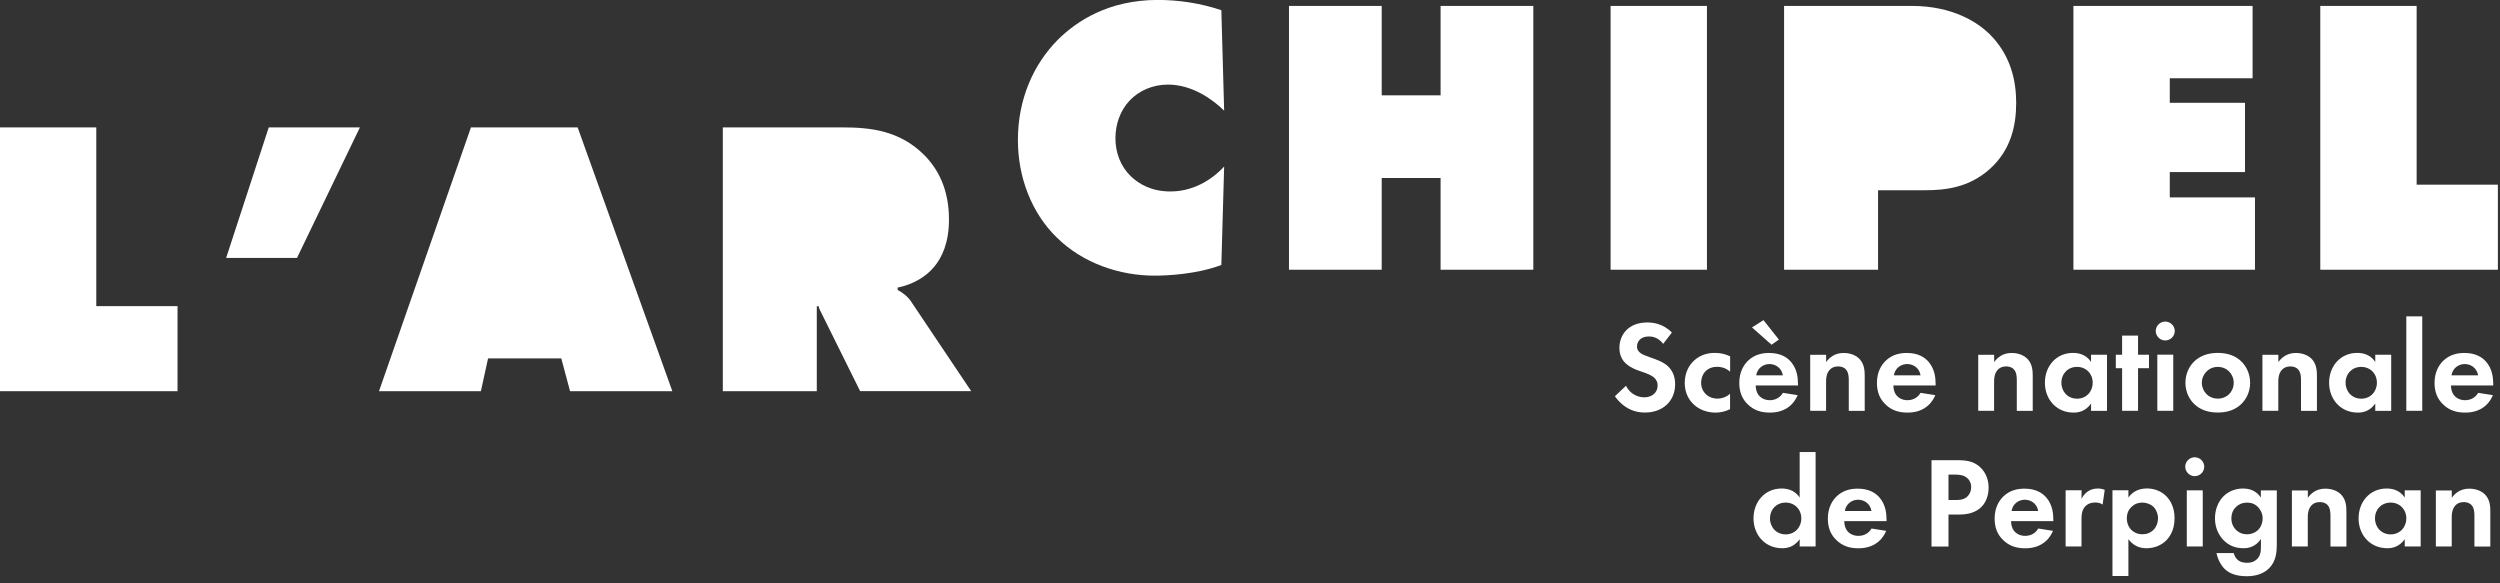
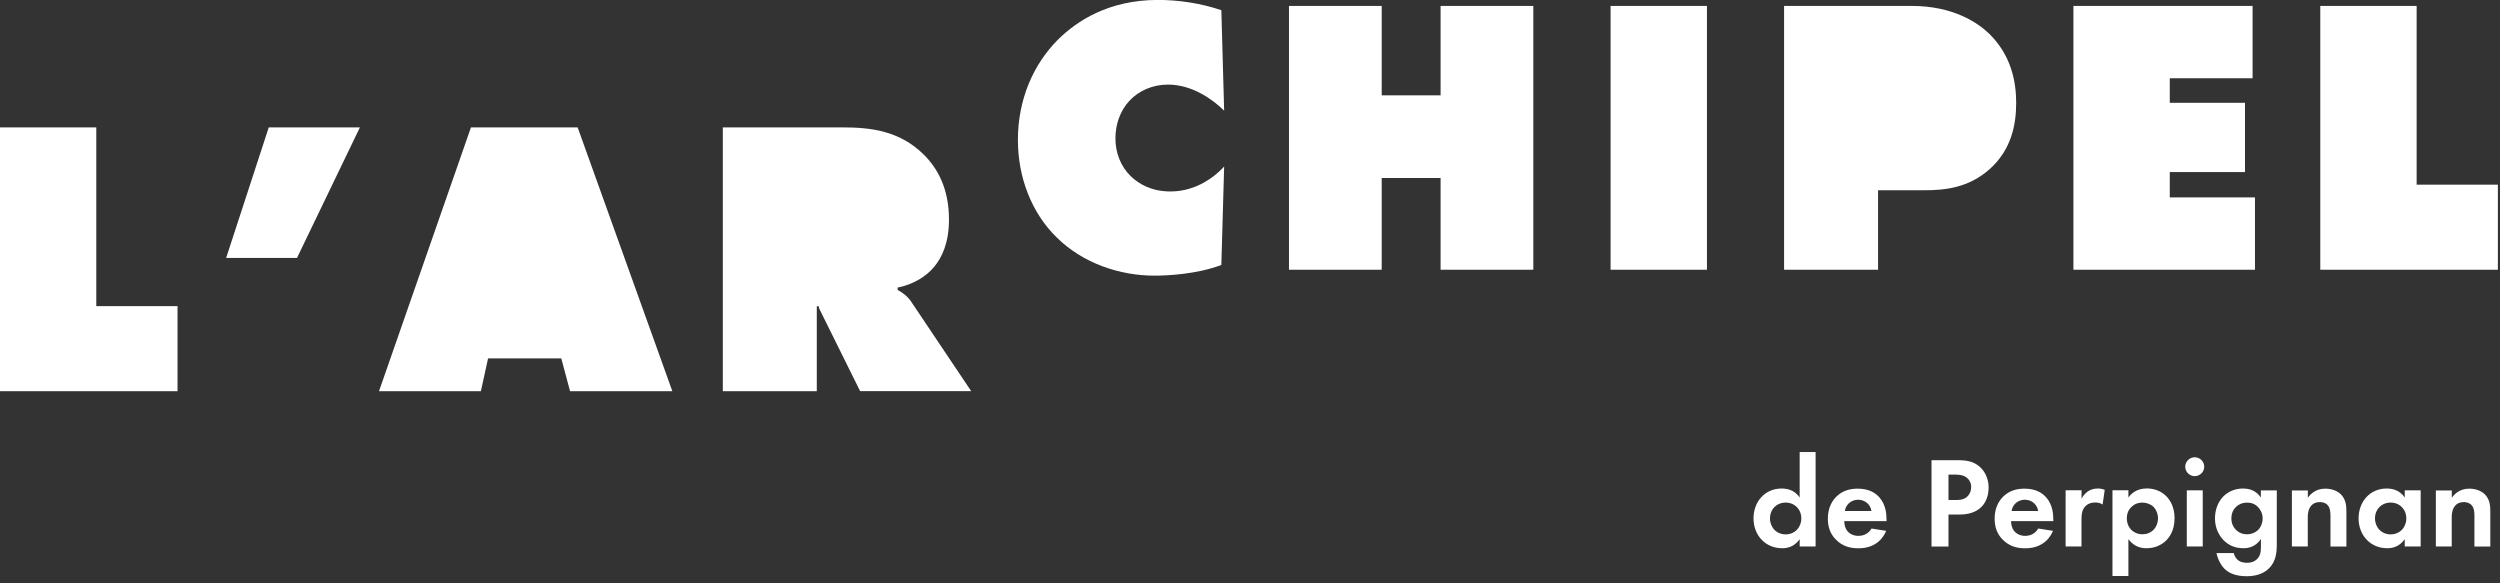
<svg xmlns="http://www.w3.org/2000/svg" width="343" height="80" viewBox="0 0 343 80" fill="none">
  <rect x="0" y="0" width="343" height="80" fill="#333333" stroke="none" />
  <g clip-path="url(#clip0_454_20905)">
    <path d="M0 53.675H24.357V42.004H13.21V17.479H0V53.675ZM40.748 35.386L49.379 17.479H36.873L31.027 35.386H40.748ZM78.211 53.675H92.247L79.253 17.479H64.616L51.997 53.675H65.977L66.962 49.173H77.01L78.211 53.675ZM123.153 39.786V39.459C125.283 39.031 127.084 37.94 128.182 36.588C129.223 35.339 130.199 33.335 130.199 30.128C130.199 25.84 128.613 23.072 126.756 21.226C123.425 17.917 119.437 17.479 115.609 17.479H99.171V53.675H112.063V42.06L112.279 41.948C112.438 42.545 112.607 42.703 112.766 43.086L118.011 53.666H133.248L125.057 41.454C124.569 40.69 123.856 40.149 123.143 39.776M155.165 24.2C153.749 22.838 153.036 20.946 153.036 18.989C153.036 17.031 153.692 15.195 154.95 13.834C156.263 12.426 158.168 11.606 160.251 11.606C163.581 11.606 166.424 13.666 167.953 15.185L167.569 1.398C164.679 0.42 161.611 -0.009 158.881 -0.009C152.05 -0.009 147.688 2.918 145.117 5.472C141.786 8.837 139.656 13.61 139.656 19.203C139.656 24.302 141.514 29.187 144.957 32.552C148.56 36.132 153.645 37.819 158.393 37.819C160.082 37.819 164.125 37.651 167.569 36.355L167.953 22.848C166.865 24.041 164.294 26.269 160.579 26.269C157.961 26.269 156.263 25.234 155.175 24.209M197.649 37.008H210.371V0.811H197.649V13.079H189.57V0.811H176.848V37.008H189.57V24.423H197.649V37.008ZM220.973 37.008H234.193V0.811H220.973V37.008ZM273.017 23.174C275.963 20.517 276.62 17.096 276.62 14.113C276.62 11.13 275.907 7.551 272.904 4.614C271.375 3.151 268.044 0.811 262.255 0.811H244.776V37.008H257.668V26.101H264.057C266.843 26.101 270.118 25.775 273.017 23.174ZM284.482 37.008H309.383V27.08H297.693V23.603H308.013V14.104H297.693V10.739H309.055V0.811H284.473V37.008H284.482ZM342.709 37.008V25.337H331.563V0.811H318.343V37.008H342.7H342.709Z" fill="white" />
    <mask id="mask0_454_20905" style="mask-type:luminance" maskUnits="userSpaceOnUse" x="239" y="61" width="104" height="19">
      <path d="M342.606 61.086H239.653V79.991H342.606V61.086Z" fill="white" />
    </mask>
    <g mask="url(#mask0_454_20905)">
      <path d="M334.19 74.976H336.376V71.051C336.376 70.604 336.395 70.054 336.714 69.56C337.033 69.075 337.483 68.888 338.055 68.888C338.271 68.888 338.731 68.926 339.078 69.28C339.472 69.69 339.491 70.361 339.491 70.79V74.985H341.677V70.156C341.677 69.41 341.602 68.646 341.067 67.984C340.457 67.239 339.453 67.043 338.778 67.043C337.53 67.043 336.789 67.723 336.385 68.292V67.294H334.199V74.994L334.19 74.976ZM327.998 68.954C329.245 68.954 330.146 69.895 330.146 71.126C330.146 72.356 329.255 73.316 327.998 73.316C326.74 73.316 325.849 72.356 325.849 71.126C325.849 69.895 326.74 68.954 327.998 68.954ZM329.93 68.273C329.199 67.136 328.035 67.024 327.444 67.024C325.155 67.024 323.597 68.842 323.597 71.116C323.597 73.391 325.174 75.218 327.547 75.218C328.101 75.218 329.142 75.097 329.93 73.978V74.976H332.116V67.276H329.93V68.273ZM314.44 74.976H316.626V71.051C316.626 70.604 316.645 70.054 316.964 69.56C317.283 69.075 317.733 68.888 318.306 68.888C318.521 68.888 318.991 68.926 319.328 69.28C319.722 69.69 319.741 70.361 319.741 70.79V74.985H321.927V70.156C321.927 69.41 321.852 68.646 321.317 67.984C320.708 67.239 319.704 67.043 319.028 67.043C317.78 67.043 317.039 67.723 316.636 68.292V67.294H314.449V74.994L314.44 74.976ZM308.285 68.954C308.876 68.954 309.374 69.131 309.805 69.578C310.105 69.895 310.434 70.399 310.434 71.126C310.434 71.75 310.181 72.375 309.74 72.776C309.364 73.111 308.829 73.307 308.295 73.307C307.76 73.307 307.188 73.13 306.718 72.636C306.399 72.3 306.146 71.797 306.146 71.126C306.146 70.324 306.484 69.811 306.84 69.494C307.113 69.243 307.591 68.963 308.285 68.963M310.19 68.273C309.89 67.807 309.205 67.024 307.76 67.024C306.718 67.024 305.771 67.397 305.095 68.059C304.345 68.786 303.894 69.904 303.894 71.116C303.894 72.608 304.561 73.605 305.133 74.174C305.883 74.901 306.775 75.218 307.816 75.218C308.407 75.218 309.449 75.078 310.199 73.941V75.022C310.199 75.647 310.143 76.253 309.646 76.728C309.364 76.998 308.951 77.213 308.323 77.213C308.023 77.213 307.431 77.194 307 76.803C306.747 76.588 306.55 76.234 306.465 75.88H304.101C304.279 76.747 304.748 77.66 305.349 78.173C305.846 78.62 306.747 79.059 308.248 79.059C309.843 79.059 310.772 78.509 311.306 77.977C312.273 77.017 312.376 75.796 312.376 74.621V67.285H310.19V68.282V68.273ZM299.813 64.032C299.813 64.74 300.404 65.328 301.117 65.328C301.83 65.328 302.421 64.74 302.421 64.032C302.421 63.323 301.83 62.736 301.117 62.736C300.404 62.736 299.813 63.323 299.813 64.032ZM300.029 74.976H302.215V67.276H300.029V74.976ZM293.94 68.954C294.456 68.954 295.028 69.15 295.422 69.504C295.854 69.914 296.079 70.548 296.079 71.116C296.079 71.685 295.863 72.328 295.403 72.748C295.122 73.018 294.653 73.298 293.94 73.298C293.227 73.298 292.795 73.027 292.514 72.785C292.082 72.412 291.801 71.825 291.801 71.116C291.801 70.408 292.054 69.877 292.532 69.466C292.926 69.112 293.377 68.954 293.949 68.954M292.016 73.978C292.879 75.134 293.968 75.218 294.503 75.218C295.647 75.218 296.539 74.77 297.13 74.221C297.58 73.792 298.349 72.85 298.349 71.107C298.349 69.578 297.758 68.618 297.186 68.049C296.313 67.183 295.216 67.015 294.54 67.015C293.105 67.015 292.354 67.779 292.016 68.264V67.266H289.83V79.031H292.016V73.969V73.978ZM283.394 74.976H285.58V71.275C285.58 70.743 285.599 70.082 286.012 69.569C286.443 69.038 287.053 68.944 287.456 68.944C287.907 68.944 288.188 69.038 288.479 69.224L288.77 67.201C288.517 67.108 288.216 67.024 287.841 67.024C287.325 67.024 286.894 67.145 286.556 67.36C286.396 67.444 285.927 67.77 285.589 68.422V67.266H283.403V74.966L283.394 74.976ZM275.982 70.11C276.16 69.075 277.005 68.562 277.802 68.562C278.6 68.562 279.463 69.056 279.641 70.11H275.973H275.982ZM279.65 72.505C279.294 73.13 278.665 73.521 277.849 73.521C277.033 73.521 276.526 73.111 276.291 72.794C276.038 72.459 275.916 71.955 275.916 71.499H281.714V71.321C281.714 70.483 281.611 69.28 280.786 68.301C280.251 67.658 279.341 67.043 277.765 67.043C276.836 67.043 275.757 67.239 274.847 68.124C274.293 68.674 273.664 69.615 273.664 71.144C273.664 72.356 274.021 73.344 274.884 74.146C275.653 74.873 276.601 75.227 277.858 75.227C280.56 75.227 281.433 73.4 281.668 72.832L279.66 72.515L279.65 72.505ZM267.331 65.113H268.138C268.692 65.113 269.302 65.15 269.78 65.486C270.118 65.738 270.446 66.176 270.446 66.838C270.446 67.35 270.23 67.882 269.799 68.227C269.302 68.6 268.729 68.6 268.279 68.6H267.331V65.113ZM265.005 63.128V74.985H267.331V70.594H268.833C270.212 70.594 271.197 70.203 271.854 69.55C272.764 68.646 272.839 67.36 272.839 66.903C272.839 66.055 272.585 64.899 271.619 64.041C270.747 63.277 269.808 63.137 268.467 63.137H264.995L265.005 63.128ZM253.108 70.11C253.286 69.075 254.13 68.562 254.928 68.562C255.725 68.562 256.589 69.056 256.767 70.11H253.098H253.108ZM256.776 72.505C256.42 73.13 255.791 73.521 254.965 73.521C254.14 73.521 253.642 73.111 253.408 72.794C253.155 72.459 253.033 71.955 253.033 71.499H258.831V71.321C258.831 70.483 258.728 69.28 257.902 68.301C257.367 67.658 256.457 67.043 254.881 67.043C253.952 67.043 252.873 67.239 251.963 68.124C251.409 68.674 250.781 69.615 250.781 71.144C250.781 72.356 251.137 73.344 252.001 74.146C252.77 74.873 253.718 75.227 254.975 75.227C257.677 75.227 258.549 73.4 258.784 72.832L256.776 72.515V72.505ZM244.992 68.954C246.24 68.954 247.141 69.895 247.141 71.126C247.141 72.356 246.249 73.316 244.992 73.316C243.735 73.316 242.843 72.356 242.843 71.126C242.843 69.895 243.735 68.954 244.992 68.954ZM246.915 68.273C246.184 67.136 245.02 67.024 244.429 67.024C242.14 67.024 240.582 68.842 240.582 71.116C240.582 73.391 242.159 75.218 244.532 75.218C245.086 75.218 246.127 75.097 246.915 73.978V74.976H249.101V62.018H246.915V68.273Z" fill="white" />
    </g>
    <mask id="mask1_454_20905" style="mask-type:luminance" maskUnits="userSpaceOnUse" x="220" y="42" width="123" height="16">
-       <path d="M343 42.47H220.617V57.553H343V42.47Z" fill="white" />
-     </mask>
+       </mask>
    <g mask="url(#mask1_454_20905)">
      <path d="M336.339 51.494C336.517 50.459 337.361 49.947 338.159 49.947C338.956 49.947 339.819 50.441 339.998 51.494H336.329H336.339ZM340.007 53.89C339.651 54.514 339.022 54.906 338.206 54.906C337.389 54.906 336.883 54.495 336.648 54.179C336.395 53.843 336.273 53.34 336.273 52.883H342.071V52.706C342.071 51.867 341.959 50.664 341.142 49.685C340.608 49.042 339.697 48.427 338.121 48.427C337.192 48.427 336.123 48.623 335.203 49.508C334.65 50.058 334.021 51 334.021 52.529C334.021 53.74 334.378 54.729 335.241 55.53C336.01 56.257 336.958 56.612 338.215 56.612C340.917 56.612 341.79 54.785 342.024 54.216L340.016 53.899L340.007 53.89ZM330.146 56.36H332.332V43.403H330.146V56.36ZM323.963 50.338C325.211 50.338 326.112 51.279 326.112 52.51C326.112 53.74 325.22 54.701 323.963 54.701C322.706 54.701 321.815 53.74 321.815 52.51C321.815 51.279 322.706 50.338 323.963 50.338ZM325.887 49.667C325.155 48.529 323.991 48.418 323.4 48.418C321.111 48.418 319.554 50.235 319.554 52.51C319.554 54.785 321.13 56.612 323.503 56.612C324.057 56.612 325.098 56.49 325.887 55.372V56.369H328.073V48.669H325.887V49.667ZM310.396 56.36H312.582V52.435C312.582 51.988 312.601 51.438 312.92 50.944C313.239 50.468 313.69 50.273 314.262 50.273C314.478 50.273 314.947 50.31 315.285 50.664C315.679 51.074 315.697 51.746 315.697 52.174V56.369H317.883V51.541C317.883 50.795 317.808 50.03 317.274 49.368C316.664 48.623 315.66 48.427 314.984 48.427C313.736 48.427 312.995 49.108 312.592 49.676V48.679H310.406V56.379L310.396 56.36ZM304.279 54.691C303.012 54.691 302.093 53.694 302.093 52.519C302.093 51.345 303.022 50.338 304.279 50.338C305.536 50.338 306.465 51.317 306.465 52.519C306.465 53.722 305.555 54.691 304.279 54.691ZM304.279 48.418C302.815 48.418 301.811 48.902 301.145 49.499C300.376 50.189 299.841 51.261 299.841 52.519C299.841 53.778 300.376 54.831 301.145 55.521C301.811 56.127 302.806 56.602 304.279 56.602C305.752 56.602 306.747 56.127 307.413 55.521C308.182 54.831 308.717 53.759 308.717 52.519C308.717 51.279 308.182 50.189 307.413 49.499C306.756 48.893 305.752 48.418 304.279 48.418ZM295.769 45.416C295.769 46.124 296.36 46.712 297.073 46.712C297.786 46.712 298.378 46.124 298.378 45.416C298.378 44.708 297.786 44.12 297.073 44.12C296.36 44.12 295.769 44.708 295.769 45.416ZM295.985 56.36H298.171V48.66H295.985V56.36ZM294.84 50.515V48.669H293.339V46.041H291.153V48.669H290.29V50.515H291.153V56.36H293.339V50.515H294.84ZM284.97 50.338C286.218 50.338 287.119 51.279 287.119 52.51C287.119 53.74 286.227 54.701 284.97 54.701C283.713 54.701 282.822 53.74 282.822 52.51C282.822 51.279 283.713 50.338 284.97 50.338ZM286.894 49.667C286.162 48.529 284.998 48.418 284.407 48.418C282.118 48.418 280.56 50.235 280.56 52.51C280.56 54.785 282.137 56.612 284.51 56.612C285.064 56.612 286.105 56.49 286.894 55.372V56.369H289.08V48.669H286.894V49.667ZM271.403 56.36H273.589V52.435C273.589 51.988 273.608 51.438 273.927 50.944C274.246 50.468 274.696 50.273 275.269 50.273C275.485 50.273 275.954 50.31 276.291 50.664C276.686 51.074 276.704 51.746 276.704 52.174V56.369H278.89V51.541C278.89 50.795 278.815 50.03 278.281 49.368C277.671 48.623 276.676 48.427 275.991 48.427C274.743 48.427 274.002 49.108 273.599 49.676V48.679H271.413V56.379L271.403 56.36ZM259.835 51.494C260.013 50.459 260.858 49.947 261.664 49.947C262.471 49.947 263.325 50.441 263.503 51.494H259.835ZM263.503 53.89C263.147 54.514 262.518 54.906 261.702 54.906C260.886 54.906 260.379 54.495 260.144 54.179C259.891 53.843 259.769 53.34 259.769 52.883H265.567V52.706C265.567 51.867 265.455 50.664 264.639 49.685C264.104 49.042 263.194 48.427 261.617 48.427C260.689 48.427 259.619 48.623 258.7 49.508C258.146 50.058 257.517 51 257.517 52.529C257.517 53.74 257.874 54.729 258.737 55.53C259.506 56.257 260.454 56.612 261.711 56.612C264.413 56.612 265.286 54.785 265.521 54.216L263.513 53.899L263.503 53.89ZM248.351 56.36H250.537V52.435C250.537 51.988 250.556 51.438 250.875 50.944C251.194 50.468 251.644 50.273 252.216 50.273C252.432 50.273 252.901 50.31 253.239 50.664C253.633 51.074 253.652 51.746 253.652 52.174V56.369H255.838V51.541C255.838 50.795 255.763 50.03 255.228 49.368C254.618 48.623 253.624 48.427 252.939 48.427C251.691 48.427 250.95 49.108 250.546 49.676V48.679H248.36V56.379L248.351 56.36ZM243.059 47.299L244.063 46.591L241.952 43.925L240.376 44.922L243.059 47.299ZM240.948 51.494C241.126 50.459 241.971 49.947 242.768 49.947C243.566 49.947 244.429 50.441 244.607 51.494H240.939H240.948ZM244.617 53.89C244.26 54.514 243.631 54.906 242.815 54.906C241.999 54.906 241.492 54.495 241.258 54.179C241.004 53.843 240.882 53.34 240.882 52.883H246.681V52.706C246.681 51.867 246.578 50.664 245.752 49.685C245.217 49.042 244.307 48.427 242.731 48.427C241.802 48.427 240.723 48.623 239.813 49.508C239.259 50.058 238.631 51 238.631 52.529C238.631 53.74 238.987 54.729 239.85 55.53C240.62 56.257 241.567 56.612 242.825 56.612C245.527 56.612 246.399 54.785 246.634 54.216L244.626 53.899L244.617 53.89ZM237.364 48.884C236.735 48.586 236.079 48.418 235.272 48.418C234.521 48.418 233.433 48.576 232.485 49.415C231.697 50.105 231.144 51.196 231.144 52.547C231.144 53.983 231.791 54.943 232.382 55.493C233.076 56.155 234.155 56.612 235.366 56.612C236.257 56.612 236.942 56.341 237.364 56.136V54.02C236.773 54.551 236.126 54.691 235.647 54.691C234.343 54.691 233.395 53.768 233.395 52.501C233.395 51.382 234.127 50.329 235.581 50.329C236.332 50.329 236.904 50.58 237.373 51V48.865L237.364 48.884ZM229.389 45.63C228.169 44.381 226.762 44.242 226.011 44.242C223.366 44.242 222.183 45.985 222.183 47.728C222.183 48.94 222.737 49.592 223.131 49.928C223.741 50.459 224.492 50.748 225.12 50.953C225.796 51.186 226.518 51.419 226.959 51.82C227.278 52.118 227.428 52.463 227.428 52.883C227.428 53.88 226.64 54.514 225.589 54.514C224.745 54.514 223.656 54.085 223.084 52.929L221.564 54.365C222.193 55.269 223.478 56.602 225.683 56.602C228.151 56.602 229.83 55.017 229.83 52.706C229.83 51.494 229.342 50.702 228.807 50.217C228.198 49.667 227.325 49.35 226.396 49.024C225.646 48.753 225.251 48.613 224.97 48.352C224.689 48.101 224.595 47.84 224.595 47.551C224.595 46.945 224.989 46.162 226.237 46.162C226.668 46.162 227.484 46.255 228.188 47.178L229.408 45.593L229.389 45.63Z" fill="white" />
    </g>
  </g>
  <defs>
    <clipPath id="clip0_454_20905">
      <rect width="343" height="80" fill="white" />
    </clipPath>
  </defs>
</svg>